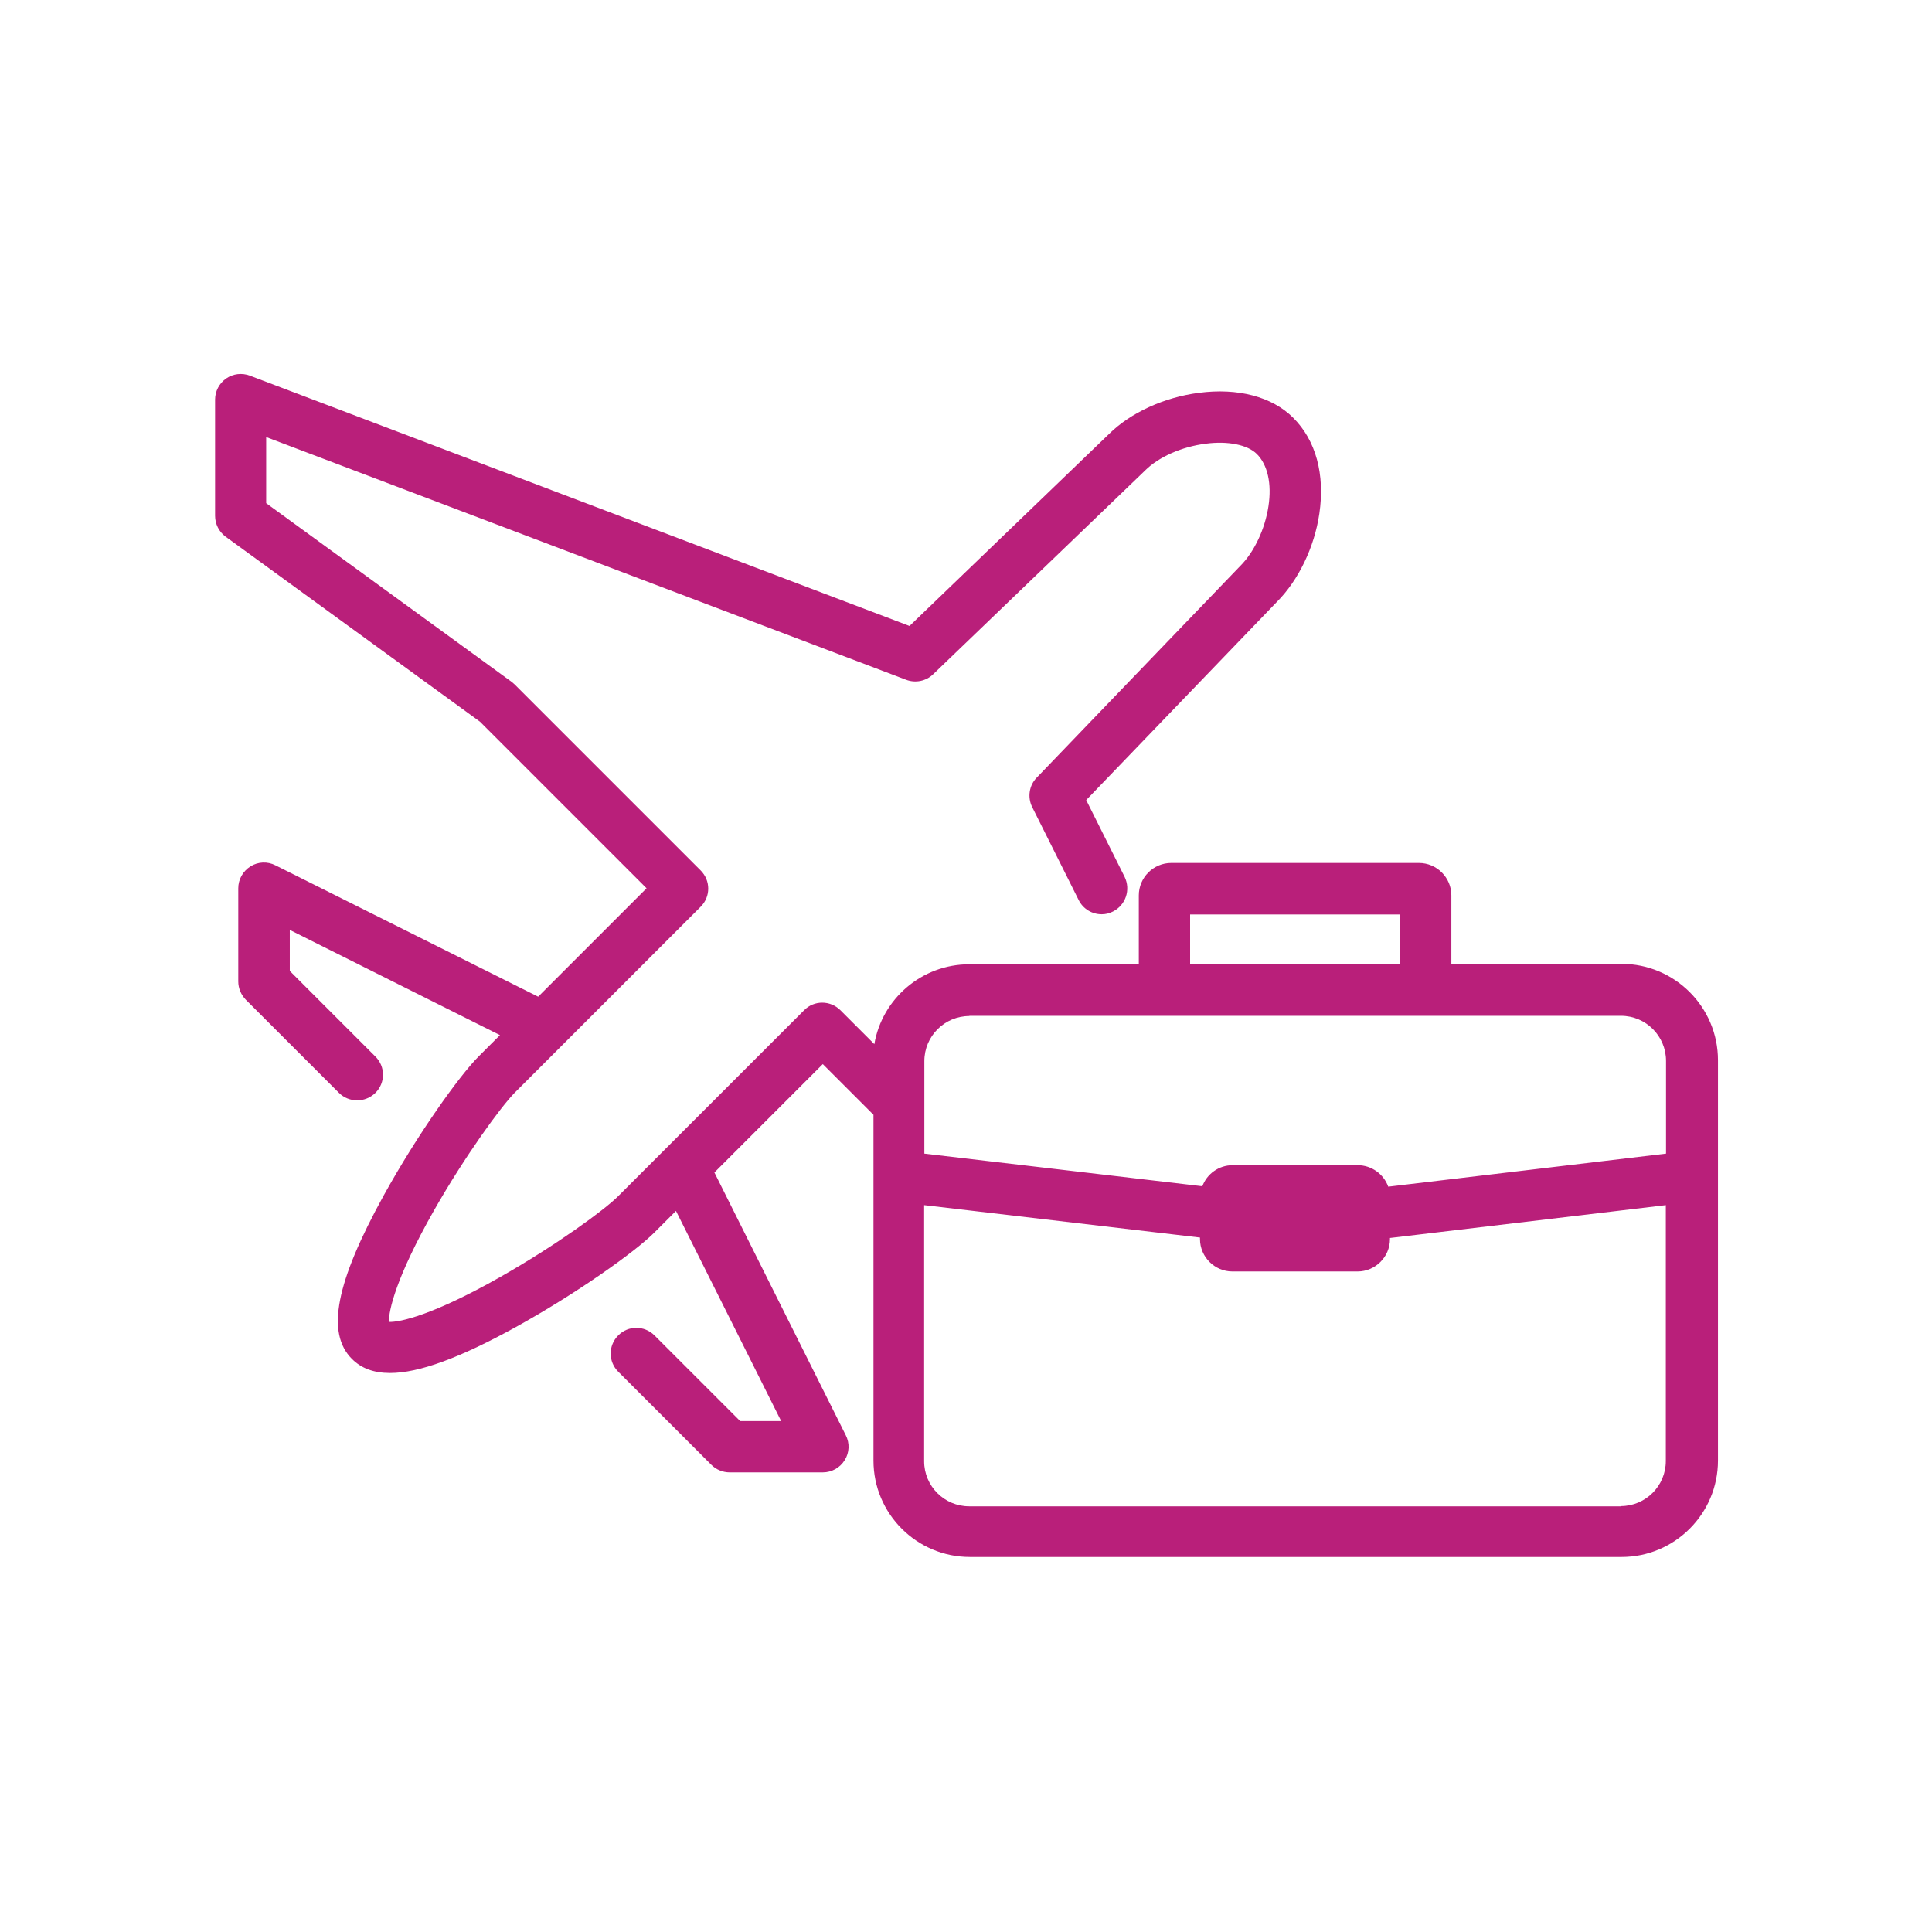
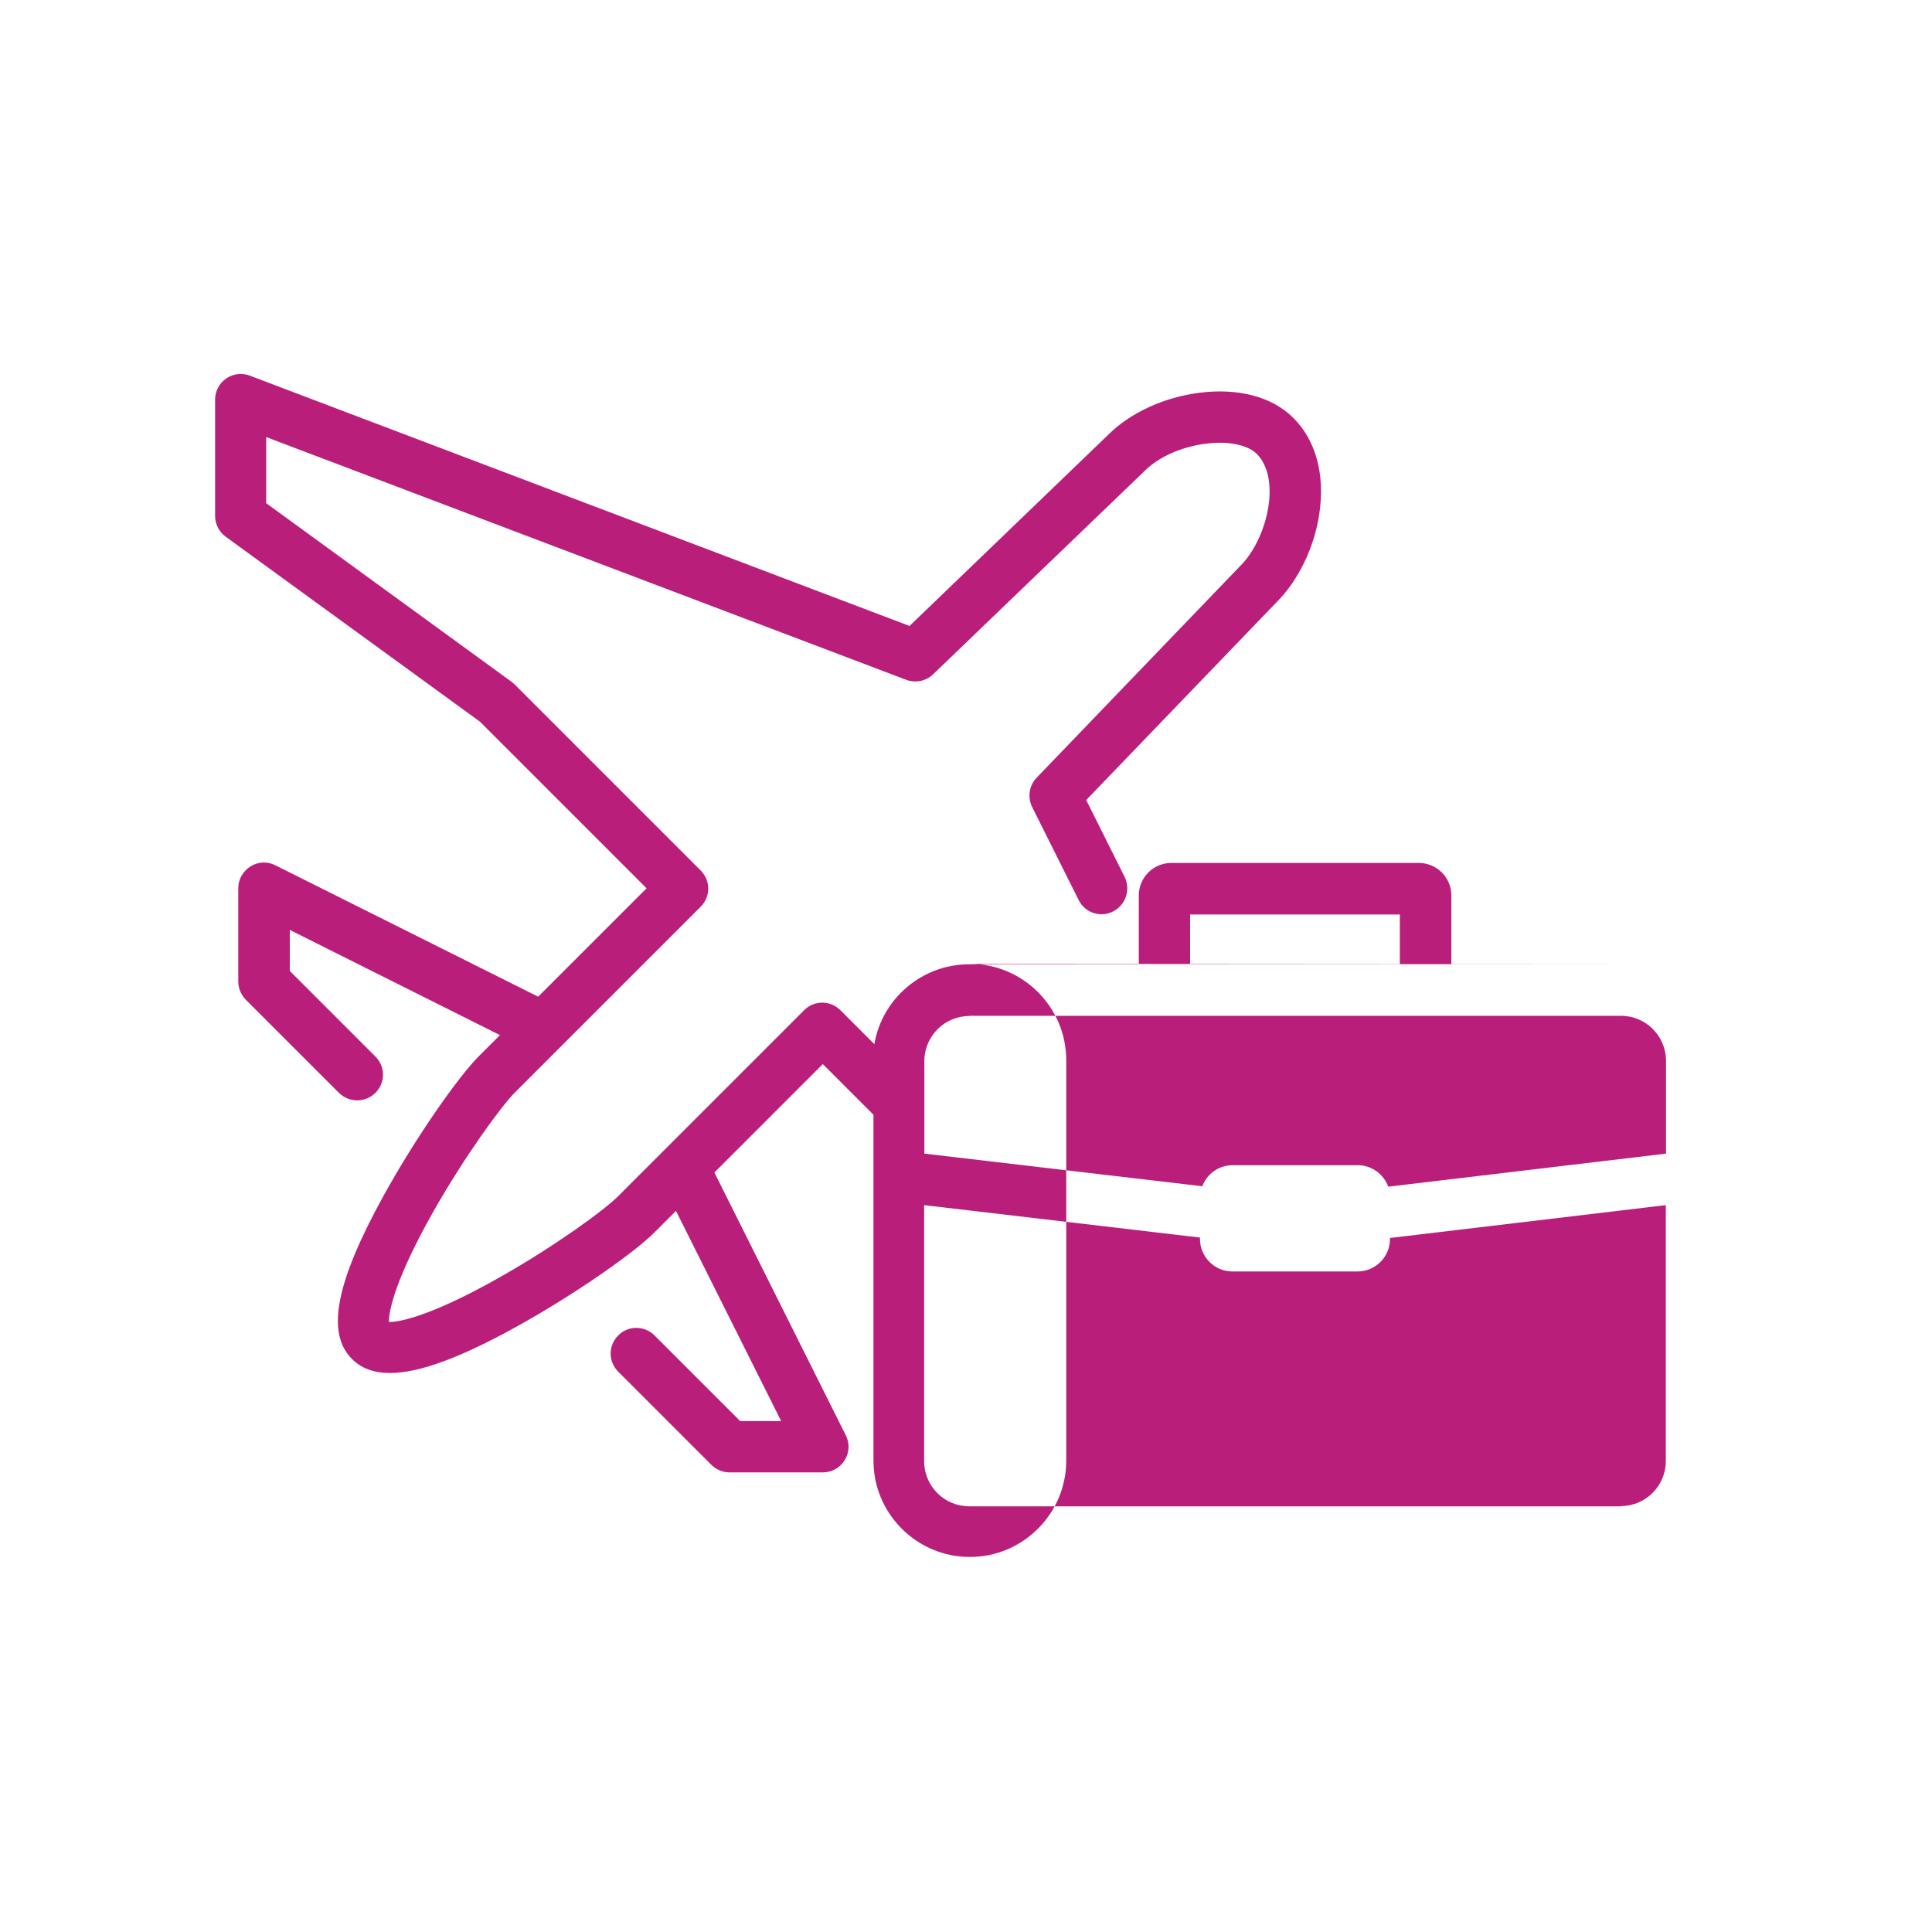
<svg xmlns="http://www.w3.org/2000/svg" id="Pink_Web" viewBox="0 0 90 90">
  <defs>
    <style>
      .cls-1 {
        fill: #b91f7a;
      }
    </style>
  </defs>
-   <path class="cls-1" d="M75.51,44.92h-7.9v-3.21c0-.83-.68-1.51-1.51-1.51h-11.54c-.83,0-1.51.68-1.51,1.51v3.21h-7.9c-2.21,0-4.06,1.61-4.42,3.72l-1.58-1.58c-.47-.47-1.23-.47-1.69,0l-6.49,6.49s0,0,0,0l-2.18,2.18c-.63.63-2.88,2.28-5.49,3.76-3.12,1.77-4.67,2.11-5.18,2.09-.02-.51.32-2.06,2.09-5.18,1.48-2.6,3.14-4.86,3.76-5.49l2.18-2.18s0,0,0,0l6.49-6.49c.47-.47.47-1.22,0-1.69,0,0,0,0,0,0l-8.67-8.67s-.09-.08-.14-.12l-11.43-8.32v-3.08l29.82,11.31c.43.16.92.06,1.25-.26l9.85-9.47s.01-.01.02-.02c.63-.63,1.71-1.11,2.82-1.25,1.04-.14,1.96.05,2.39.48.5.5.7,1.38.54,2.43-.16,1.06-.66,2.13-1.31,2.78,0,0-.01.01-.02.02l-9.47,9.85c-.35.36-.43.91-.21,1.36l2.17,4.34c.21.42.63.66,1.07.66.18,0,.36-.04.53-.13.59-.3.83-1.01.54-1.61l-1.79-3.58,8.88-9.23c1.01-1.01,1.75-2.55,1.98-4.11.27-1.83-.16-3.42-1.22-4.47-.98-.98-2.58-1.4-4.39-1.16-1.63.21-3.19.93-4.19,1.92l-9.29,8.94-30.73-11.66c-.37-.14-.78-.09-1.1.13-.32.22-.52.59-.52.98v5.42c0,.38.18.74.49.97l11.85,8.62,7.76,7.76-5.05,5.05-12.24-6.12c-.37-.19-.81-.17-1.16.05-.35.22-.57.6-.57,1.02v4.34c0,.32.13.62.35.85l4.34,4.34c.23.23.54.35.85.35s.61-.12.85-.35c.47-.47.47-1.22,0-1.69l-3.99-3.99v-1.91l9.79,4.9-.99.99c-.91.91-2.86,3.65-4.42,6.47-2.24,4.06-2.7,6.42-1.48,7.63.43.43,1.01.65,1.77.65,1.35,0,3.25-.7,5.86-2.14,2.82-1.56,5.56-3.5,6.47-4.42l.99-.99,4.9,9.79h-1.91l-3.99-3.99c-.47-.47-1.23-.47-1.69,0-.47.47-.47,1.22,0,1.69l4.34,4.34c.22.22.53.35.85.35h4.34c.41,0,.8-.21,1.02-.57.22-.35.24-.79.05-1.16l-6.12-12.24,5.05-5.05,2.36,2.36v16.11c0,2.48,2.02,4.49,4.49,4.49h30.36c2.48,0,4.49-2.02,4.49-4.49v-18.65c0-2.48-2.02-4.49-4.49-4.49ZM55.44,42.6h9.77v2.32h-9.77v-2.32ZM45.15,47.32h30.36c1.16,0,2.1.94,2.1,2.1v4.32l-12.94,1.54c-.21-.58-.77-1-1.42-1h-5.83c-.65,0-1.2.41-1.41.98l-12.95-1.52v-4.31c0-1.16.94-2.1,2.1-2.1ZM75.51,70.17h-30.36c-1.16,0-2.1-.94-2.1-2.1v-11.93l12.85,1.51v.07c0,.83.68,1.51,1.51,1.51h5.83c.83,0,1.51-.68,1.51-1.51v-.05l12.85-1.53v11.92c0,1.16-.94,2.1-2.1,2.1Z" />
+   <path class="cls-1" d="M75.51,44.92h-7.9v-3.21c0-.83-.68-1.51-1.51-1.51h-11.54c-.83,0-1.51.68-1.51,1.51v3.21h-7.9c-2.21,0-4.06,1.61-4.42,3.72l-1.58-1.58c-.47-.47-1.23-.47-1.69,0l-6.49,6.49s0,0,0,0l-2.18,2.18c-.63.63-2.88,2.28-5.49,3.76-3.12,1.77-4.67,2.11-5.18,2.09-.02-.51.32-2.06,2.09-5.18,1.48-2.6,3.14-4.86,3.76-5.49l2.18-2.18s0,0,0,0l6.49-6.49c.47-.47.47-1.22,0-1.69,0,0,0,0,0,0l-8.67-8.67s-.09-.08-.14-.12l-11.43-8.32v-3.08l29.82,11.31c.43.16.92.06,1.25-.26l9.85-9.47s.01-.01.02-.02c.63-.63,1.71-1.11,2.82-1.25,1.04-.14,1.96.05,2.39.48.5.5.7,1.38.54,2.43-.16,1.06-.66,2.13-1.31,2.78,0,0-.01.01-.02.02l-9.47,9.85c-.35.36-.43.91-.21,1.36l2.17,4.34c.21.42.63.66,1.07.66.18,0,.36-.04.53-.13.59-.3.83-1.01.54-1.61l-1.79-3.58,8.88-9.23c1.01-1.01,1.75-2.55,1.98-4.11.27-1.83-.16-3.42-1.22-4.47-.98-.98-2.58-1.4-4.39-1.16-1.63.21-3.19.93-4.19,1.92l-9.29,8.94-30.73-11.66c-.37-.14-.78-.09-1.1.13-.32.22-.52.59-.52.98v5.42c0,.38.18.74.49.97l11.85,8.62,7.76,7.76-5.05,5.05-12.24-6.12c-.37-.19-.81-.17-1.16.05-.35.22-.57.6-.57,1.02v4.34c0,.32.13.62.35.85l4.34,4.34c.23.23.54.35.85.35s.61-.12.85-.35c.47-.47.47-1.22,0-1.69l-3.99-3.99v-1.91l9.79,4.9-.99.99c-.91.91-2.86,3.65-4.42,6.47-2.24,4.06-2.7,6.42-1.48,7.63.43.43,1.01.65,1.77.65,1.35,0,3.25-.7,5.86-2.14,2.82-1.56,5.56-3.5,6.47-4.42l.99-.99,4.9,9.79h-1.91l-3.99-3.99c-.47-.47-1.23-.47-1.69,0-.47.47-.47,1.22,0,1.69l4.34,4.34c.22.22.53.35.85.35h4.34c.41,0,.8-.21,1.02-.57.22-.35.24-.79.05-1.16l-6.12-12.24,5.05-5.05,2.36,2.36v16.11c0,2.48,2.02,4.49,4.49,4.49c2.48,0,4.49-2.02,4.49-4.49v-18.65c0-2.48-2.02-4.49-4.49-4.49ZM55.44,42.6h9.77v2.32h-9.77v-2.32ZM45.15,47.32h30.36c1.16,0,2.1.94,2.1,2.1v4.32l-12.94,1.54c-.21-.58-.77-1-1.42-1h-5.83c-.65,0-1.2.41-1.41.98l-12.95-1.52v-4.31c0-1.16.94-2.1,2.1-2.1ZM75.51,70.17h-30.36c-1.16,0-2.1-.94-2.1-2.1v-11.93l12.85,1.51v.07c0,.83.68,1.51,1.51,1.51h5.83c.83,0,1.51-.68,1.51-1.51v-.05l12.85-1.53v11.92c0,1.16-.94,2.1-2.1,2.1Z" />
</svg>